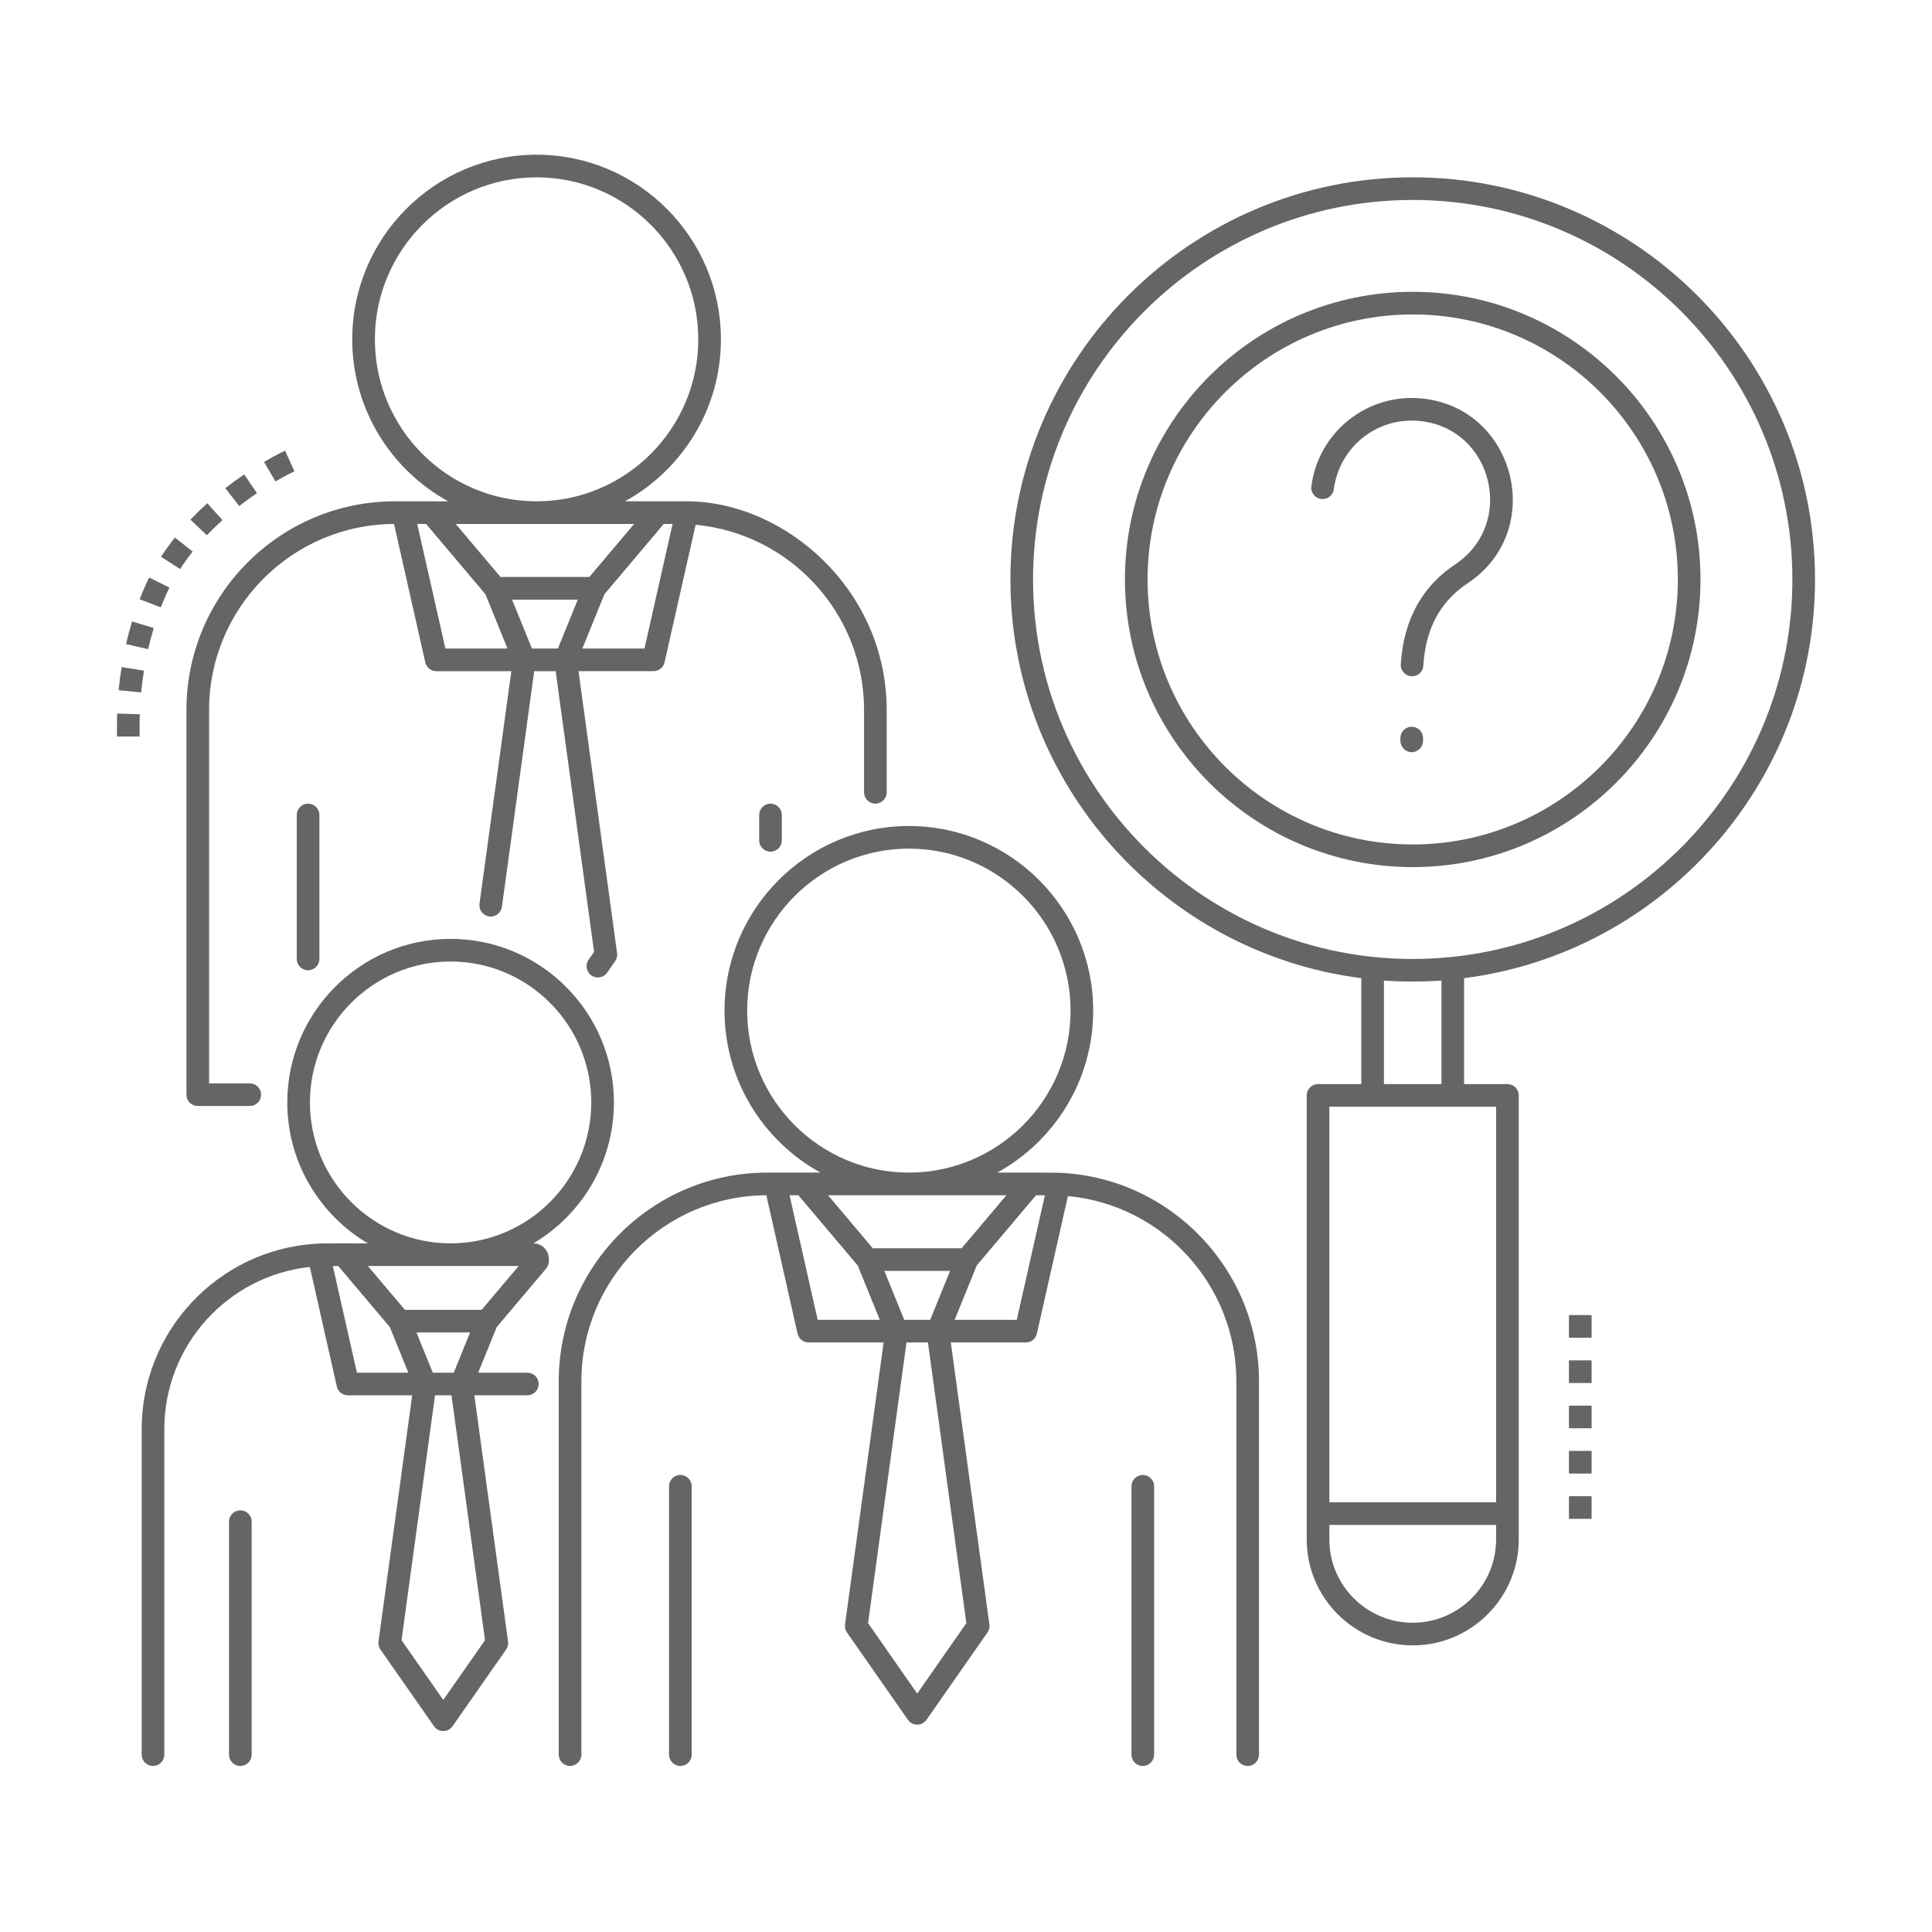
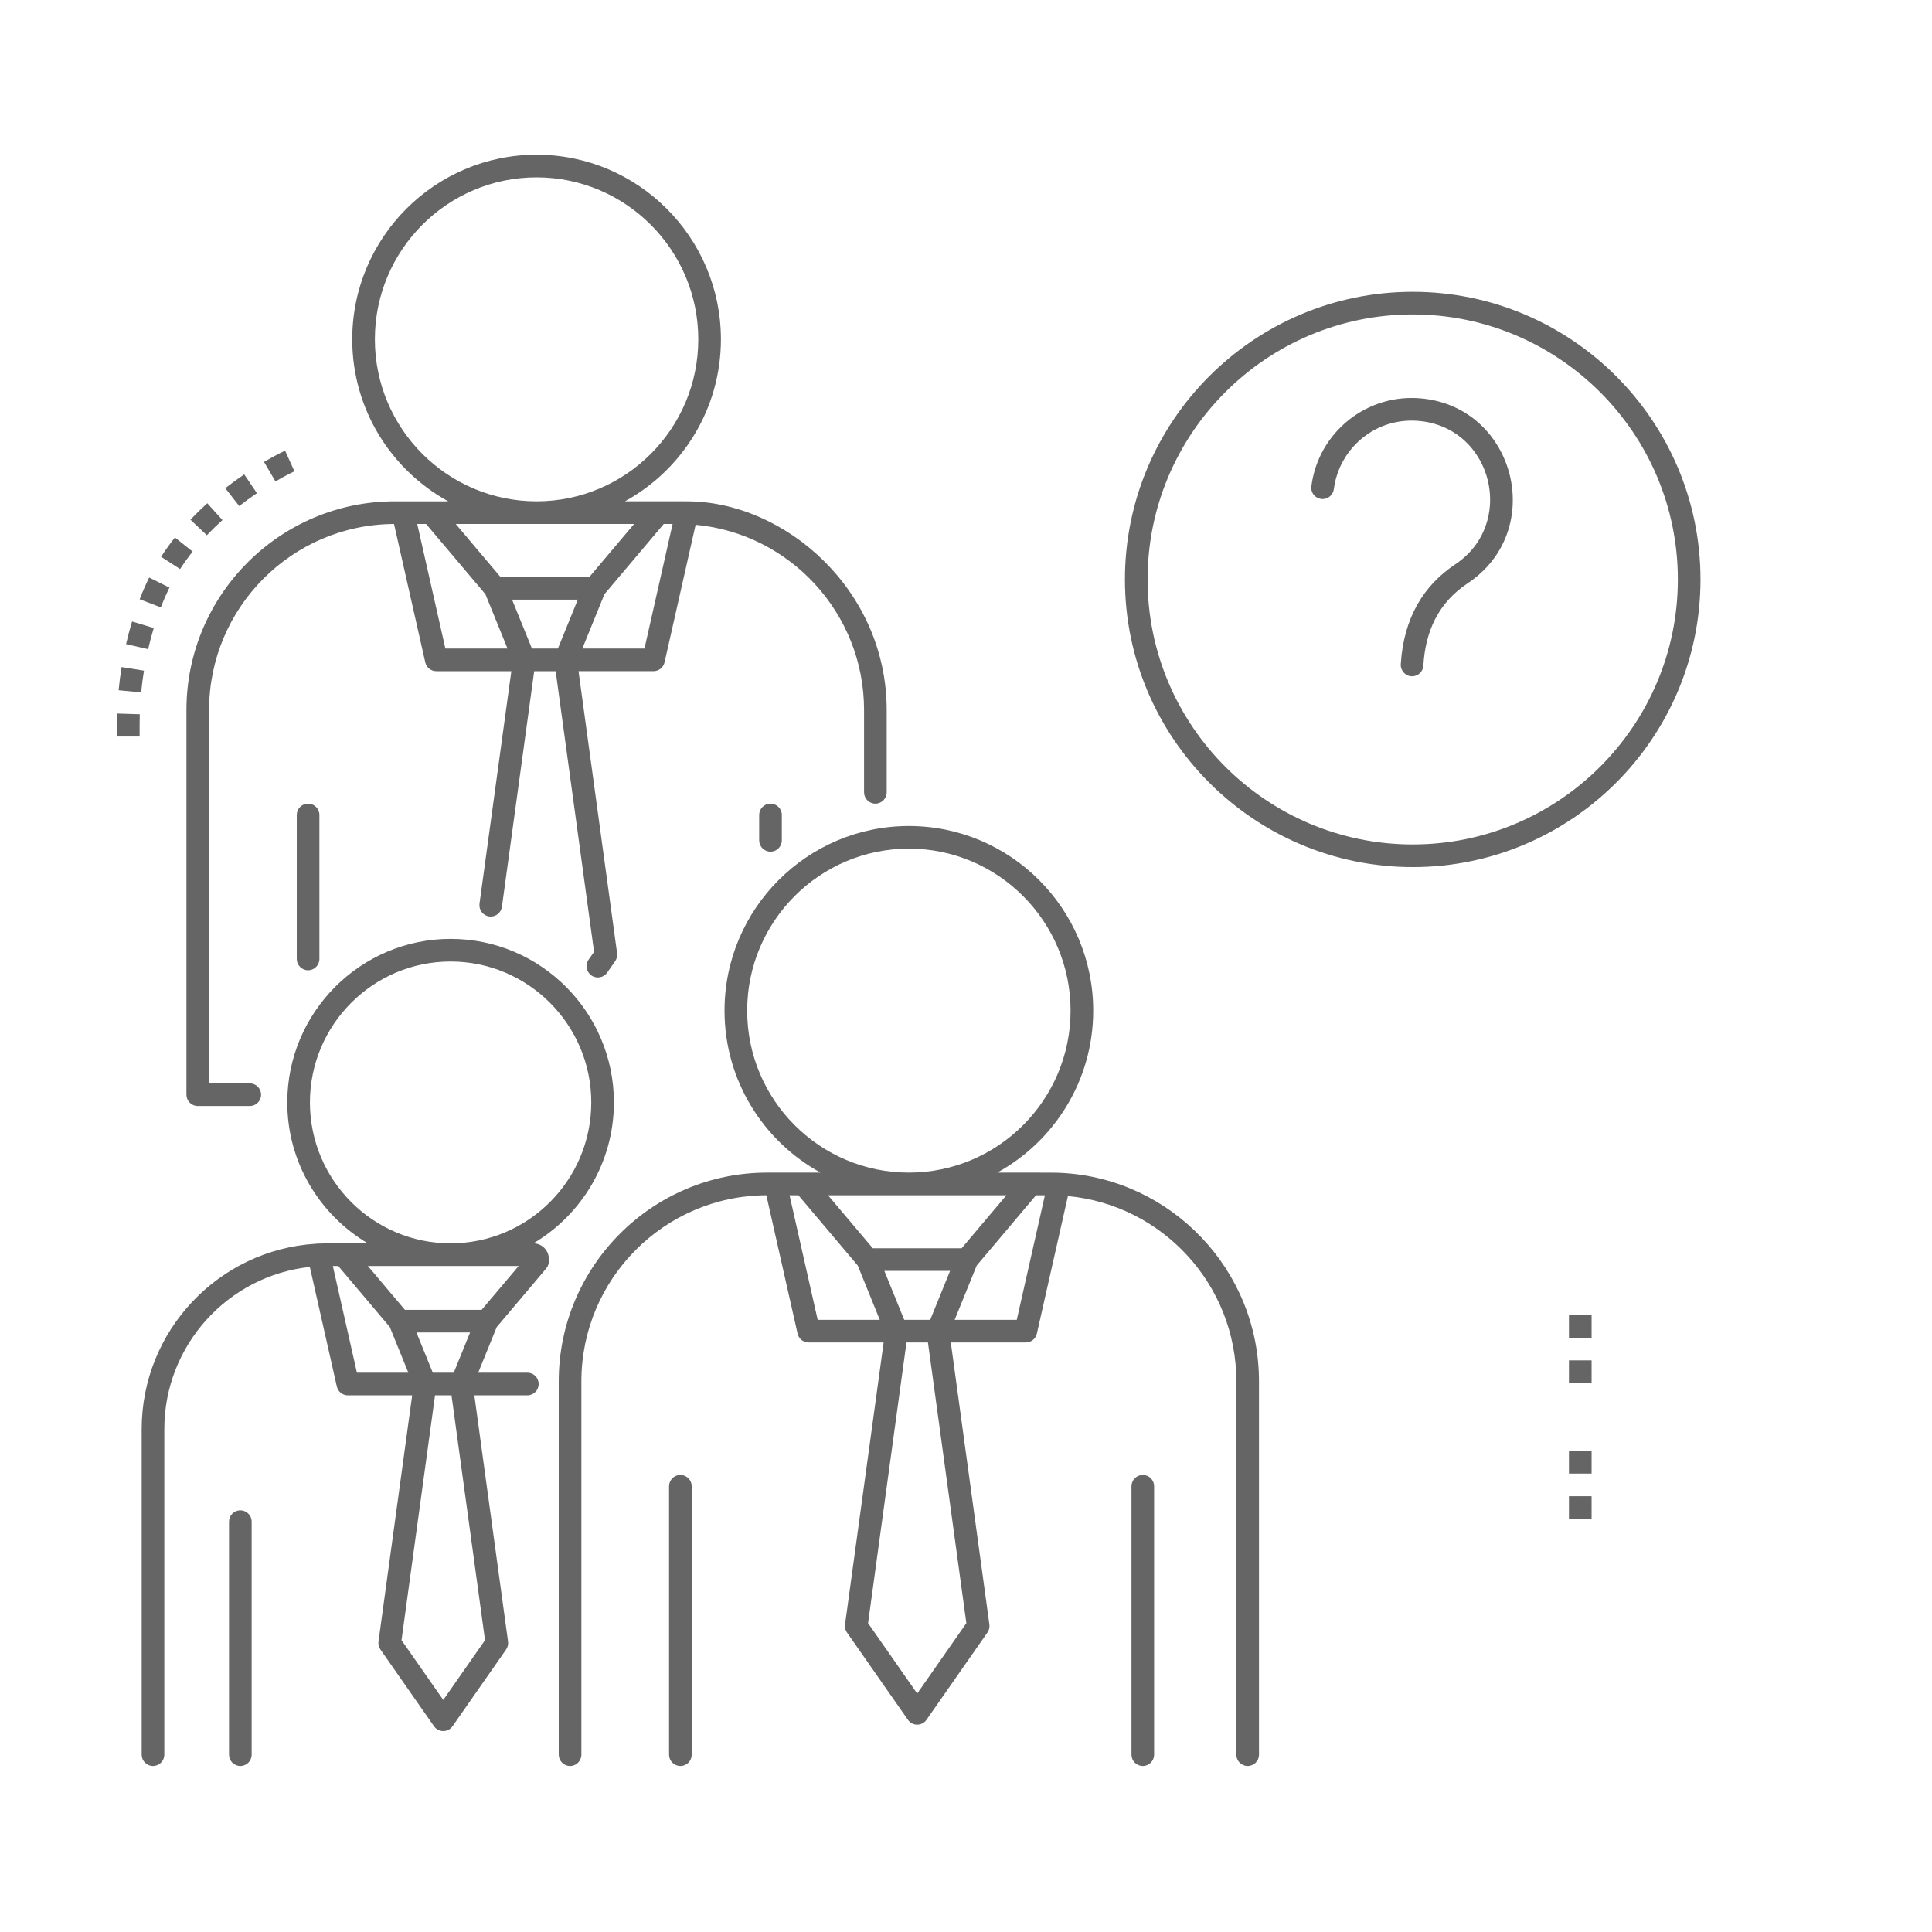
<svg xmlns="http://www.w3.org/2000/svg" id="Icon_Set" x="0px" y="0px" viewBox="0 0 256 256" xml:space="preserve">
  <g>
    <path fill="#646564" d="M59.39,66.427c-2.006,0-6.251,0-7.072,0c-15.227,0-27.614,12.407-27.614,27.658v50.966  c0,0.828,0.672,1.5,1.5,1.5h6.892c0.828,0,1.5-0.672,1.5-1.5v0c0-0.828-0.672-1.5-1.5-1.5h-5.392V94.085  c0-13.56,10.984-24.597,24.507-24.655l4.14,18.335c0.154,0.684,0.762,1.17,1.463,1.17h9.94l-4.218,30.81  c-0.112,0.821,0.462,1.577,1.282,1.689l0.001,0c0.821,0.112,1.577-0.462,1.69-1.283l4.273-31.212h2.847l5.086,37.188l-0.723,1.035  c-0.474,0.679-0.308,1.614,0.371,2.088l0,0c0.679,0.474,1.614,0.308,2.089-0.371l1.059-1.516c0.216-0.309,0.308-0.688,0.257-1.062  l-5.111-37.368h9.937c0.701,0,1.309-0.486,1.463-1.17l4.116-18.227c12.5,1.164,22.319,11.726,22.319,24.547v10.904  c0,0.828,0.672,1.5,1.5,1.5h0c0.828,0,1.5-0.672,1.5-1.5V94.085c0-15.966-13.514-27.658-26.493-27.658c-3.088,0-5.278,0-8.192,0  c7.572-4.16,12.718-12.22,12.718-21.463c0-13.489-10.958-24.464-24.426-24.464c-13.469,0-24.426,10.975-24.426,24.464  C46.672,54.207,51.818,62.267,59.39,66.427z M59.015,85.935l-3.728-16.508h1.172l7.864,9.312l2.923,7.196H59.015z M73.926,85.935  h-3.442l-2.633-6.482h8.708L73.926,85.935z M89.123,69.427l-3.728,16.508h-8.231l2.923-7.196l7.864-9.312H89.123z M84.024,69.427  l-5.933,7.026H66.319l-5.933-7.026H84.024z M71.099,23.5c11.814,0,21.426,9.628,21.426,21.464c0,11.835-9.611,21.463-21.426,21.463  s-21.426-9.628-21.426-21.463C49.672,33.128,59.284,23.5,71.099,23.5z" />
    <path fill="#646564" d="M42.323,127.066v-19.077c0-0.828-0.672-1.5-1.5-1.5h0c-0.828,0-1.5,0.672-1.5,1.5v19.077  c0,0.828,0.672,1.5,1.5,1.5h0C41.652,128.565,42.323,127.894,42.323,127.066z" />
    <path fill="#646564" d="M103.595,111.352v-3.364c0-0.828-0.672-1.5-1.5-1.5h0c-0.828,0-1.5,0.672-1.5,1.5v3.364  c0,0.828,0.672,1.5,1.5,1.5h0C102.923,112.852,103.595,112.181,103.595,111.352z" />
    <path fill="#646564" d="M90.154,234L90.154,234c0.828,0,1.5-0.672,1.5-1.5v-35.562c0-0.828-0.672-1.5-1.5-1.5l0,0  c-0.828,0-1.5,0.672-1.5,1.5V232.5C88.654,233.328,89.326,234,90.154,234z" />
    <path fill="#646564" d="M31.846,234L31.846,234c0.828,0,1.5-0.672,1.5-1.5v-30.875c0-0.828-0.672-1.5-1.5-1.5h0  c-0.828,0-1.5,0.672-1.5,1.5V232.5C30.346,233.328,31.017,234,31.846,234z" />
    <path fill="#646564" d="M81.346,146.078c0-11.95-9.708-21.672-21.639-21.672c-11.932,0-21.64,9.722-21.64,21.672  c0,7.946,4.295,14.903,10.679,18.676c-0.322,0-6.591-0.031-6.902,0.051c-12.853,0.785-23.071,11.502-23.071,24.569v43.125  c0,0.828,0.672,1.5,1.5,1.5s1.5-0.672,1.5-1.5v-43.125c0-11.143,8.459-20.341,19.282-21.495l3.577,15.839  c0.154,0.684,0.762,1.17,1.463,1.17h8.522l-4.464,32.618c-0.051,0.374,0.041,0.753,0.256,1.063l7.097,10.163  c0.597,0.855,1.863,0.855,2.46,0l7.097-10.163c0.216-0.31,0.307-0.688,0.256-1.063l-4.465-32.618h7.022c0.828,0,1.5-0.672,1.5-1.5  s-0.672-1.5-1.5-1.5h-6.513c1.732-4.265,1.191-2.934,2.455-6.044c0.105-0.125,5.176-6.128,6.562-7.769  c0.226-0.267,0.345-0.601,0.345-0.951v-0.312c0-1.136-0.921-2.057-2.057-2.057l0,0C77.052,160.981,81.346,154.024,81.346,146.078z   M47.294,181.887l-3.192-14.133h0.719l6.832,8.089c1.625,3.999,1.046,2.574,2.455,6.044H47.294z M64.267,217.331l-5.531,7.921  l-5.531-7.921l4.44-32.444h2.181L64.267,217.331z M55.181,176.558h7.108l-2.165,5.329h-2.778L55.181,176.558z M63.821,173.558  H53.65l-4.902-5.804h19.975L63.821,173.558z M59.707,164.75c-10.278,0-18.64-8.376-18.64-18.673  c0-10.296,8.362-18.672,18.64-18.672s18.639,8.376,18.639,18.672C78.346,156.374,69.985,164.75,59.707,164.75z" />
    <path fill="#646564" d="M140.669,155.416c-0.262-0.061-8.261-0.039-8.531-0.039c7.572-4.16,12.718-12.22,12.718-21.463  c0-13.489-10.957-24.464-24.426-24.464c-13.468,0-24.426,10.975-24.426,24.464c0,9.243,5.146,17.304,12.718,21.463  c-1.468,0-5.623,0-7.071,0c-15.227,0-27.615,12.407-27.615,27.658V232.5c0,0.828,0.672,1.5,1.5,1.5l0,0c0.828,0,1.5-0.672,1.5-1.5  v-49.466c0-13.56,10.984-24.597,24.508-24.655l4.14,18.335c0.154,0.684,0.762,1.17,1.463,1.17h9.939l-5.115,37.366  c-0.051,0.374,0.041,0.753,0.256,1.063l8.078,11.569c0.597,0.855,1.863,0.855,2.46,0l8.078-11.569  c0.216-0.31,0.308-0.688,0.257-1.063l-5.114-37.366h9.94c0.701,0,1.309-0.486,1.463-1.169l4.115-18.228  c12.5,1.164,22.319,11.726,22.319,24.547V232.5c0,0.828,0.672,1.5,1.5,1.5l0,0c0.828,0,1.5-0.672,1.5-1.5v-49.466  C166.823,168.274,155.219,156.179,140.669,155.416z M99.004,133.913c0-11.835,9.611-21.464,21.426-21.464  s21.426,9.628,21.426,21.464c0,11.835-9.611,21.463-21.426,21.463S99.004,145.748,99.004,133.913z M108.346,174.884l-3.727-16.508  h1.171l7.864,9.312l2.923,7.196H108.346z M128.047,215.076l-6.512,9.327l-6.512-9.327l5.091-37.192h2.844L128.047,215.076z   M117.182,168.402h8.708l-2.633,6.482h-3.442L117.182,168.402z M115.65,165.402l-5.933-7.026h23.638l-5.933,7.026H115.65z   M134.727,174.884h-8.231l2.923-7.196l7.863-9.312h1.173L134.727,174.884z" />
-     <path fill="#646564" d="M187.192,23.495c-29.394,0-53.308,23.904-53.308,53.285c0,27.073,20.31,49.479,46.496,52.835v14.031h-5.734  c-0.828,0-1.5,0.671-1.5,1.5c0,6.973,0,51.897,0,58.833c0,7.743,6.302,14.042,14.048,14.042c7.745,0,14.047-6.299,14.047-14.042  c0-6.866,0-51.893,0-58.833c0-0.829-0.672-1.5-1.5-1.5h-5.743v-14.03c26.189-3.353,46.502-25.761,46.502-52.836  C240.5,47.399,216.586,23.495,187.192,23.495z M198.241,203.979c0,6.088-4.956,11.042-11.047,11.042  c-6.092,0-11.048-4.954-11.048-11.042v-1.917h22.095V203.979z M198.241,146.646v52.416h-22.095v-52.416  C180.326,146.646,193.387,146.646,198.241,146.646z M183.381,143.646v-13.718c2.352,0.167,5.132,0.176,7.617,0v13.717H183.381z   M192.364,126.801c-29.724,3.048-55.479-20.333-55.479-50.021c0-27.728,22.568-50.285,50.308-50.285S237.5,49.053,237.5,76.78  C237.5,102.763,217.683,124.205,192.364,126.801z" />
    <path fill="#646564" d="M187.192,38.666c-21.025,0-38.131,17.098-38.131,38.114c0,21.017,17.105,38.115,38.131,38.115  s38.131-17.098,38.131-38.115C225.323,55.764,208.218,38.666,187.192,38.666z M187.192,111.895  c-19.371,0-35.131-15.752-35.131-35.115s15.76-35.114,35.131-35.114s35.131,15.752,35.131,35.114S206.563,111.895,187.192,111.895z  " />
    <path fill="#646564" d="M151.426,234L151.426,234c0.828,0,1.5-0.672,1.5-1.5v-35.562c0-0.828-0.672-1.5-1.5-1.5l0,0  c-0.828,0-1.5,0.672-1.5,1.5V232.5C149.926,233.328,150.597,234,151.426,234z" />
    <rect x="207.894" y="198.255" fill="#646564" width="3" height="3" />
-     <rect x="207.894" y="186.255" fill="#646564" width="3" height="3" />
    <rect x="207.894" y="174.255" fill="#646564" width="3" height="3" />
    <rect x="207.894" y="192.255" fill="#646564" width="3" height="3" />
    <rect x="207.894" y="180.255" fill="#646564" width="3" height="3" />
    <path fill="#646564" d="M39.014,62.45l-1.238-2.733c-0.045,0.021-1.135,0.517-2.793,1.489l1.517,2.588  C38.009,62.909,39.004,62.454,39.014,62.45z" />
    <path fill="#646564" d="M34.044,65.344l-1.685-2.482c-0.857,0.582-1.701,1.195-2.508,1.825l1.845,2.366  C32.451,66.464,33.241,65.889,34.044,65.344z" />
    <path fill="#646564" d="M20.373,83.216L17.5,82.349c-0.296,0.98-0.563,1.989-0.795,2.998l2.924,0.671  C19.846,85.075,20.096,84.132,20.373,83.216z" />
    <path fill="#646564" d="M15.524,94.548c-0.032,0.971-0.024,1.582-0.024,3.047h3c0-1.418-0.008-2.012,0.022-2.952L15.524,94.548z" />
    <path fill="#646564" d="M16.113,88.389c-0.163,1.009-0.295,2.042-0.393,3.071l2.986,0.285c0.092-0.964,0.216-1.934,0.369-2.88  L16.113,88.389z" />
    <path fill="#646564" d="M22.451,77.861l-2.685-1.338c-0.297,0.596-0.757,1.58-1.258,2.88l2.8,1.079  C21.767,79.292,22.183,78.399,22.451,77.861z" />
    <path fill="#646564" d="M25.527,73.086l-2.349-1.866c-0.663,0.834-1.28,1.694-1.836,2.556l2.521,1.626  C24.366,74.622,24.926,73.843,25.527,73.086z" />
    <path fill="#646564" d="M29.476,68.911l-2.008-2.229c-0.782,0.705-1.534,1.437-2.235,2.175l2.176,2.064  C28.056,70.24,28.751,69.563,29.476,68.911z" />
    <path fill="#646564" d="M188.581,52.818c-7.433-0.829-13.934,4.505-14.819,11.644c-0.11,0.886,0.605,1.664,1.498,1.664l0,0  c0.766,0,1.388-0.58,1.487-1.34c0.701-5.386,5.569-9.638,11.505-8.986c9.568,1.057,12.628,13.615,4.568,18.981  c-4.182,2.785-6.823,7.078-7.21,13.226c-0.055,0.866,0.634,1.604,1.501,1.604l0,0c0.787,0,1.443-0.611,1.49-1.396  c0.27-4.494,1.911-8.293,5.881-10.937C204.935,70.318,200.842,54.17,188.581,52.818z" />
-     <path fill="#646564" d="M187.059,99.665h0.002c0.828,0,1.499-0.671,1.499-1.499v-0.367c0-0.828-0.671-1.499-1.499-1.499h-0.002  c-0.828,0-1.499,0.671-1.499,1.499v0.367C185.561,98.993,186.232,99.665,187.059,99.665z" />
  </g>
</svg>